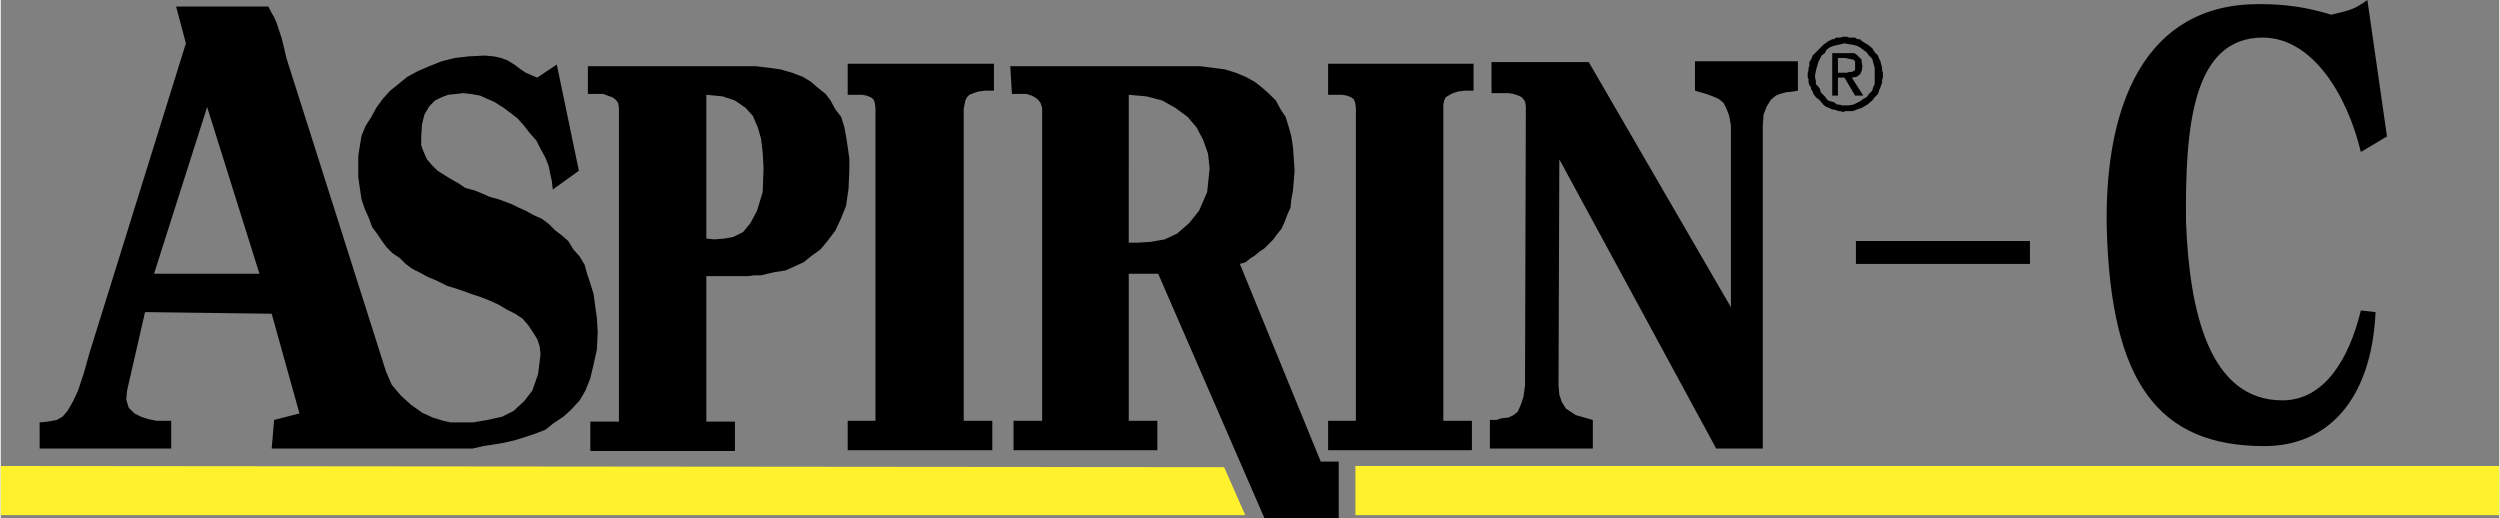
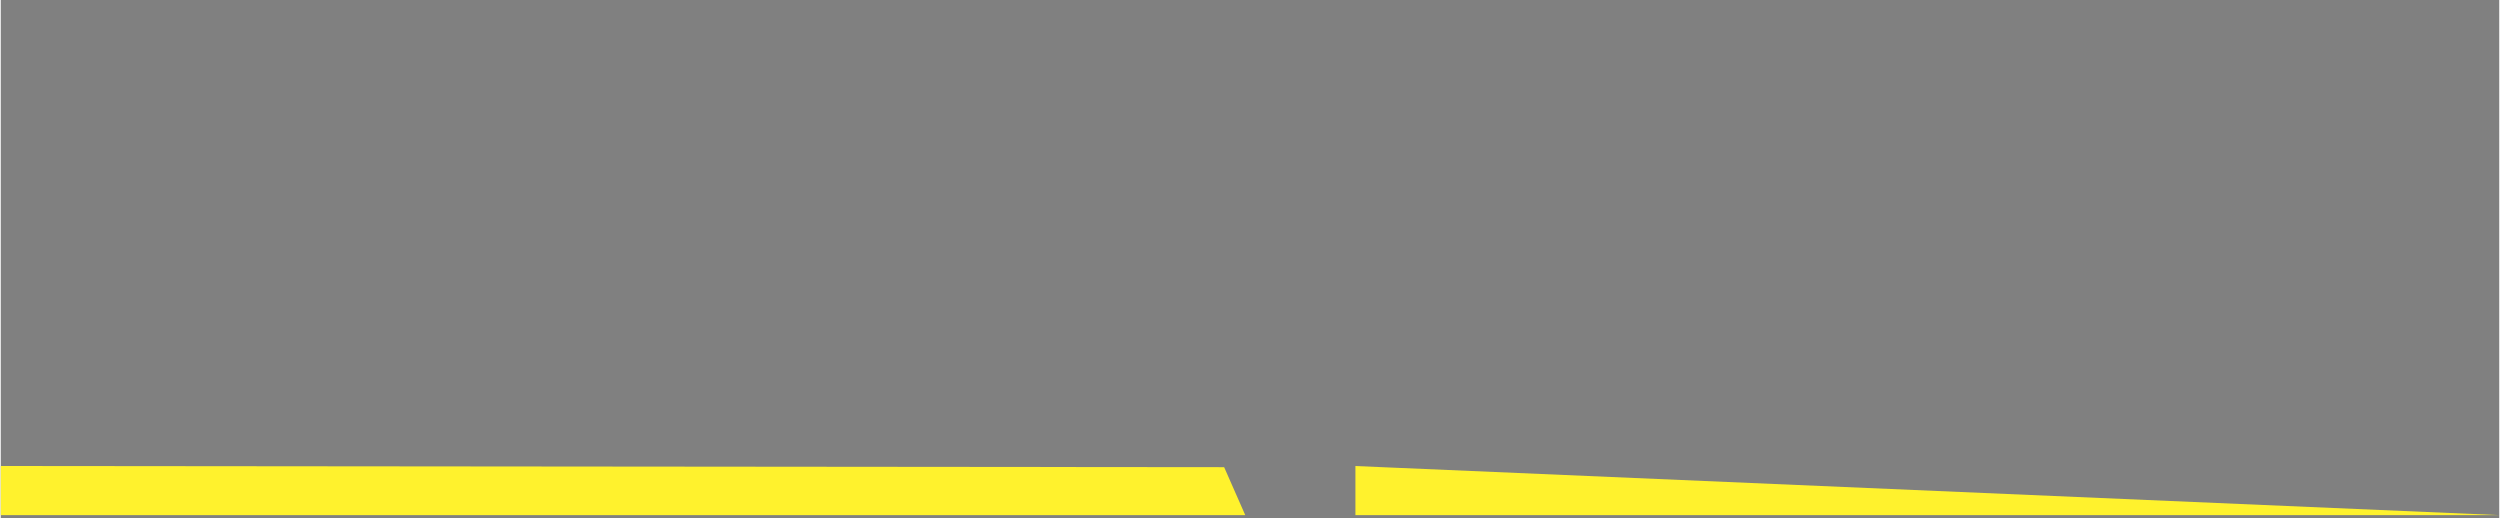
<svg xmlns="http://www.w3.org/2000/svg" width="2500" height="518" viewBox="0 0 738.489 153.109">
  <rect x="0" y="0" width="738.489" height="153.109" fill="#808080" stroke="none" />
  <g fill-rule="evenodd" clip-rule="evenodd">
-     <path fill="#fff22d" d="M367.842 152.257l-6.241-14.171L0 137.747v14.509l367.842.001zM400.403 137.747v14.51h338.086l-.001-14.509-338.085-.001z" />
-     <path d="M134.897 124.853h-1.932l-2.173-.482-3.141-.966-3.14-1.449-3.381-2.414-2.897-2.657-2.656-3.139-1.691-3.864-29.462-92.736-.724-3.141-.724-2.898-.726-2.172-.725-2.174-.724-1.69-.724-1.208-.483-.966-.484-.966H51.822l2.898 10.868-28.496 91.527-1.691 6.037-1.691 5.071-1.449 3.14-1.689 2.898-1.449 1.69-1.691.966-2.656.482-2.416.241.001 7.729h38.881v-8.211l-1.932.001-2.415-.001-2.415-.482-2.173-.725-1.933-.966-1.69-1.691-.725-2.414.241-2.657 5.313-23.185 37.432.484 8.21 29.463-7.486 1.931-.725 8.453 44.194-.001h15.214l3.139-.724 3.14-.482 2.897-.483 3.139-.725 3.14-.967 2.898-.966 3.14-1.207 2.414-1.932 2.898-1.932 2.174-1.933 2.657-2.897 1.69-2.898 1.449-3.623.967-4.104.966-4.348.241-5.071-.241-4.347-.483-3.38-.483-3.624-.966-3.139-.965-2.898-.724-2.656-1.45-2.415-1.933-2.173-1.449-2.415-1.931-1.691-1.933-1.449-1.932-1.932-1.932-1.449-2.656-1.208-2.173-1.208-2.174-.967-1.933-.964-1.932-.725-1.932-.725-2.657-.724-2.174-.966-2.414-.966-2.657-.725-2.173-1.449-2.174-1.207-1.933-1.208-1.931-1.208-1.691-1.689-1.448-1.691-.965-2.174-.725-1.932V40.57l.241-3.864.725-2.896 1.449-2.416 1.691-1.69 1.932-.965 1.933-.724 2.414-.242 1.932-.242 2.415.242 2.657.482 2.172.967 2.174.966 2.657 1.689 1.932 1.449 2.173 1.691 1.932 2.173 1.69 2.174 1.932 2.173 1.208 2.415 1.449 2.657.965 2.414.484 2.415.482 2.174.241 2.415 7.728-5.555-6.521-31.394-5.796 3.864-1.691-.724-1.689-.725-1.449-.967-1.933-1.448-1.933-1.208-1.931-.724-2.173-.484-2.658-.241-4.829.241-4.104.484-3.866.965-3.622 1.449-3.38 1.449-3.14 1.691-2.656 2.173-2.415 1.932-2.174 2.416-1.931 2.656-1.449 2.657-1.69 2.656-1.207 2.898-.483 2.897-.484 3.14-.001 2.897.001 3.382.483 3.38.482 3.141.967 2.897 1.207 2.657.967 2.656 1.449 1.932 1.448 2.174 1.449 1.931 1.69 1.691 2.172 1.449 1.691 1.689 1.933 1.449 2.414 1.207 2.174 1.208 2.416.966 1.448.725 1.937.967 2.415.724 2.173.725 2.657.966 2.898.966 2.414.966 2.657 1.208 2.414 1.449 2.416 1.208 2.174 1.449 1.691 1.932 1.449 2.173 1.207 1.932.725 2.174.242 2.415-.725 5.796-1.69 4.83-2.416 3.14-3.138 2.897-3.382 1.691-4.347.966-4.346.724h-4.591v-.001zM76.455 80.9H45.302l15.697-49.265L76.455 80.9zm106.259-49.023v92.734h-8.454v8.693l42.745.001v-8.694h-8.452V81.625h11.351l.966-.001 1.69-.241h2.173l1.933-.482 2.174-.482 3.138-.482 2.656-1.208 2.657-1.208 2.415-1.932 2.658-1.932L244.537 71l2.174-2.898 1.688-3.622 1.45-3.623.725-5.071.242-5.312V46.85l-.482-3.381-.484-3.14-.482-2.656-.966-3.139-1.69-2.174-1.45-2.657-1.448-1.932-2.415-1.932-1.933-1.69-2.416-1.449-3.14-1.207-3.381-.967-3.38-.482-4.105-.484H173.537v8.211h4.589l1.207.482 1.449.484.965.724.725.966.242 1.45zm25.84-3.864l4.829.484 3.623 1.207 3.14 2.174 2.173 2.415 1.449 3.38.965 3.381.484 4.105.241 4.587-.241 7.004-1.69 5.554-1.932 3.622-2.173 2.657-2.898 1.449-2.657.484-2.898.239-2.414-.24-.001-42.502zm49.989 3.864v92.493h-8.209v8.694l42.744-.001v-8.692l-8.452-.001-.001-92.251.241-1.208.241-1.208.484-.965.725-.725 1.207-.484 1.45-.483 1.931-.242h2.657v-7.969h-43.228v9.178H254.68l1.207.241 1.207.483.725.483.483.966.241 1.691zm49.266 0v92.494l-8.452-.001v8.693l42.503.001v-8.693h-8.454V80.9h8.694l31.396 72.208 21.976.001v-16.664h-5.312l-23.909-58.442 1.69-.483 1.449-1.207 1.207-.725 1.45-1.208 1.448-.965 1.449-1.449 1.207-1.208 1.207-1.69 1.209-1.449.965-2.173.725-1.933.966-2.174.242-2.414.482-2.658.242-2.897.241-2.899-.241-3.622-.241-3.381-.483-3.14-.725-2.656-.967-3.139-1.448-2.174-1.449-2.657-1.932-1.931-2.174-1.932-2.174-1.691-2.656-1.45-2.898-1.207-3.139-.967-3.623-.482-3.864-.484H298.39l.482 8.211H303.219l1.449.482.967.483.966.725.724.966.484 1.452zm25.598-3.863l5.313.483 4.589 1.207 3.863 2.174 3.623 2.657 2.657 3.139 1.932 3.623 1.448 4.105.482 4.347-.724 7.005-2.414 5.554-2.899 3.623-3.622 3.14-3.622 1.69-4.106.724-3.863.242h-2.658l.001-43.713zm67.136 3.863v92.494h-8.209v8.693h42.503v-8.693h-8.452l-.001-92.252v-1.208l.242-1.208.482-.966 1.208-.724.965-.483 1.449-.483 1.933-.242h2.656v-7.969h-42.986v9.178H396.438l1.449.24 1.206.484.726.483.483.966.241 1.69zM520.81 132.582V37.19l.241-3.381.967-2.415 1.207-1.932 1.449-1.208 1.207-.482 1.69-.483 2.174-.242 1.449-.241v-8.694h-30.43l.001 8.694 1.69.485 1.69.482 1.932.724 1.69.724 1.449 1.207.966 1.933.725 1.932.482 2.897v53.612l-42.02-72.448h-28.738v9.176l1.449.001h3.623l1.448.242 1.449.482.965.484.967 1.208.242 1.449-.243 82.592-.481 3.382-.725 2.173-.967 2.174-1.207.966-1.448.724-2.174.242-1.449.482h-1.933l-.001 8.452h30.43v-8.452l-1.691-.482-1.689-.483-1.691-.482-1.448-.966-1.449-.967-1.206-1.932-.726-2.174-.241-2.656.241-66.895 46.367 85.49 13.767-.002zm24.15-99.497l-.484.001-.725-.243h-.482l-.725-.241-.724-.241-.483-.001-.966-.483-.726-.241-.965-.725-.966-1.208-1.208-.966-.724-.965-.242-.726-.482-.724v-.482l-.484-.724-.24-.725v-.966l-.242-.483.001-.725-.001-.725.242-.724v-.725l.24-.484v-1.207l.484-.724.24-.483.243-.725.965-.967 1.208-1.207.966-.967.966-.724.724-.482.967-.484.483.001.724-.483H543.751l.725-.241.484-.001.725.001.725.241h1.69l.724.483h.725l.483.483.725.483 1.208.724 1.207.967.725 1.207.966.966.242.725.241.483.241.482.242.967.241.966-.001.725.242.724.001.725-.001.725-.241.724v.725l-.241.725-.242.724-.241.483-.241.724-.242.725-.966.966-.725.965-1.449 1.208-1.207.725-.482.241-.726.242-.724.241-.483.242-.725.241h-2.415v.242h-.001zm-8.694-11.11v.967l.241.965.001.967.725.724.482.725.241.966.483.483.724.725.483.724.482.482.725.242.967.242.966.725h.725l.725.24h1.932l1.448-.241.967-.483.965-.483.967-.725.967-.482.724-.967.967-.966.24-.965.482-.967.001-1.449V21.01l-.001-.965-.481-1.691-.242-.967-.965-.965-.725-.966-.967-.725-.967-.725-.965-.482-.967-.242-1.448-.241-1.208-.241-.967.24-.966.242-1.207.243-1.208.482-.966.725-.483.966-.966.725-.482.965-.482.967-.484 1.691-.241.965-.241 1.208v-.244h-.001zm6.761.967v5.312h-1.69V15.697h6.521l.725.483.483.482.481.484.484.482-.001.725.241 1.207-.241 1.449-.483.965-.965.725-1.449.242 3.381 5.312-2.415.001-3.139-5.313-1.933.001zm0-1.449h2.658l.724-.241h.725l.482-.242h.242l.241-.483v-2.415l-.483-.482-1.207-.242-1.209-.24h-2.172v4.345h-.001zm5.314 49.749h51.438v6.762l-51.439-.001.001-6.761zm156.972-30.913l-7.728 4.589c-4.105-17.146-14.49-33.81-28.98-33.81-21.01 0-22.941 27.047-22.699 54.338.965 26.321 6.761 52.887 28.495 52.887 12.559.001 19.804-12.558 23.185-26.565l4.347.483c-1.207 26.082-14.248 39.606-32.843 39.605-31.396 0-45.402-18.836-46.609-64.479-.725-36.466 11.35-66.17 44.918-66.17 8.211 0 14.248.965 21.493 3.139 5.796-1.449 6.521-1.449 10.626-4.346l5.795 40.329z" />
+     <path fill="#fff22d" d="M367.842 152.257l-6.241-14.171L0 137.747v14.509l367.842.001zM400.403 137.747v14.51h338.086z" />
  </g>
</svg>